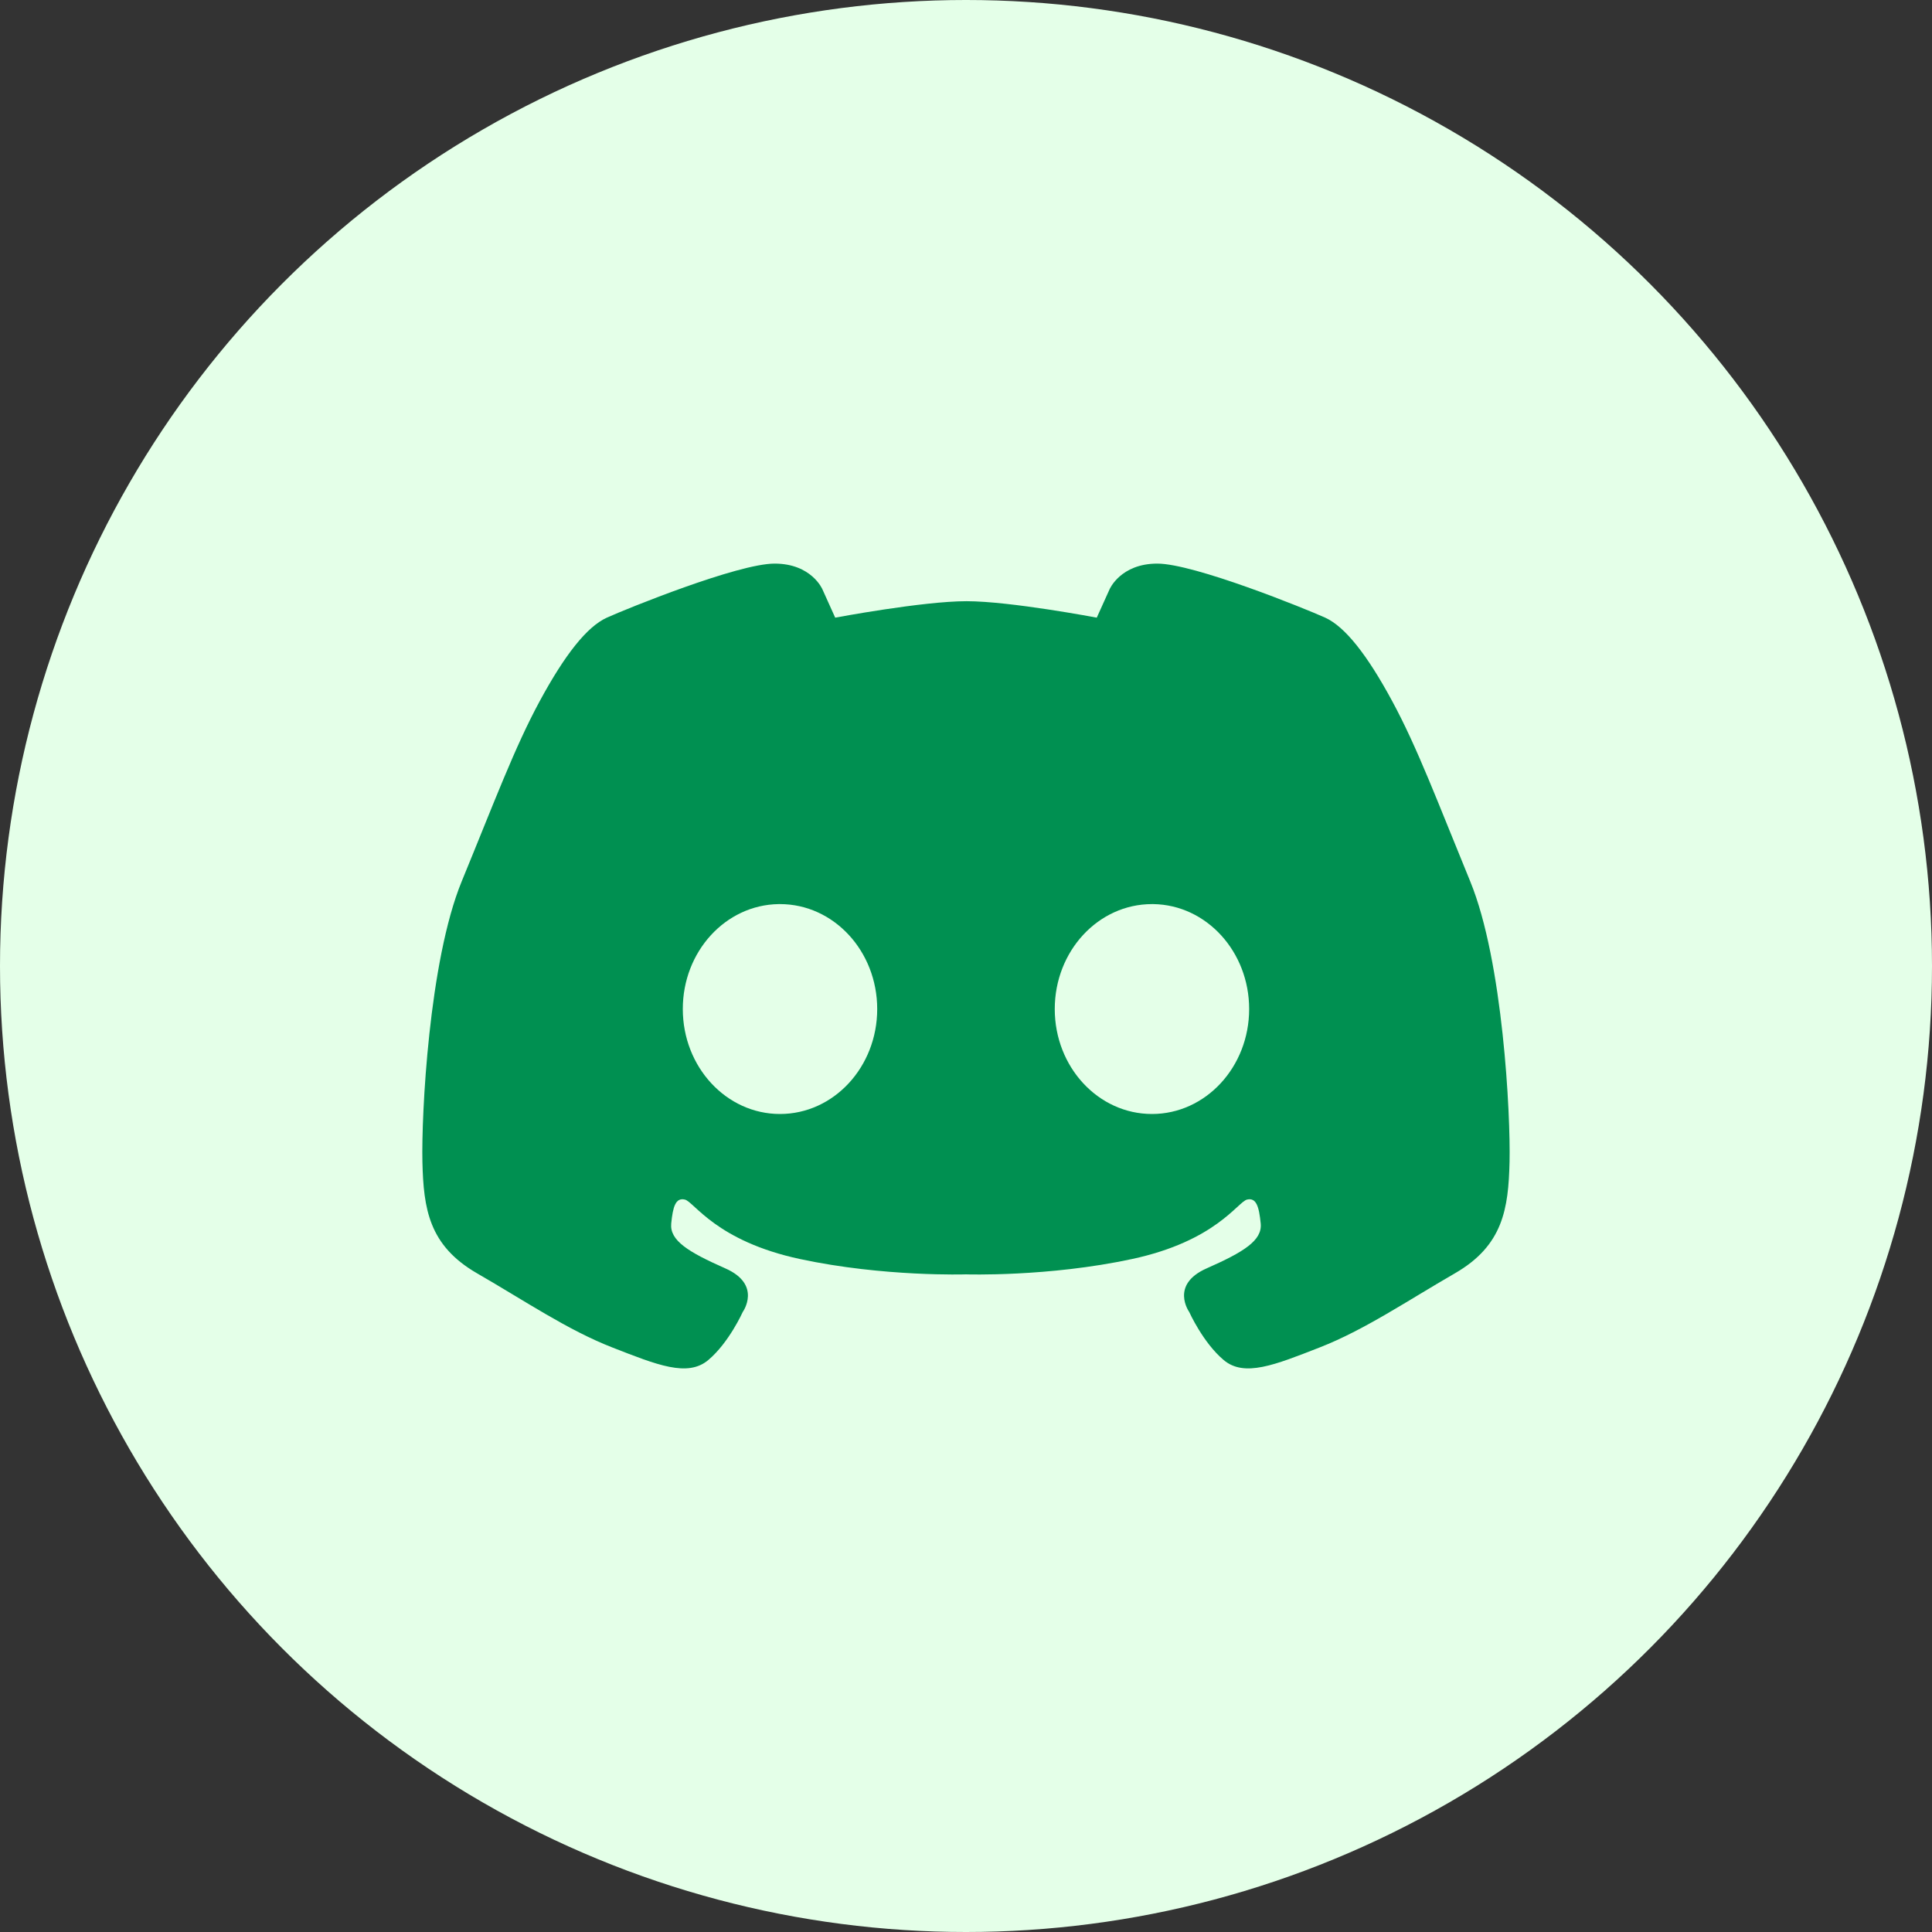
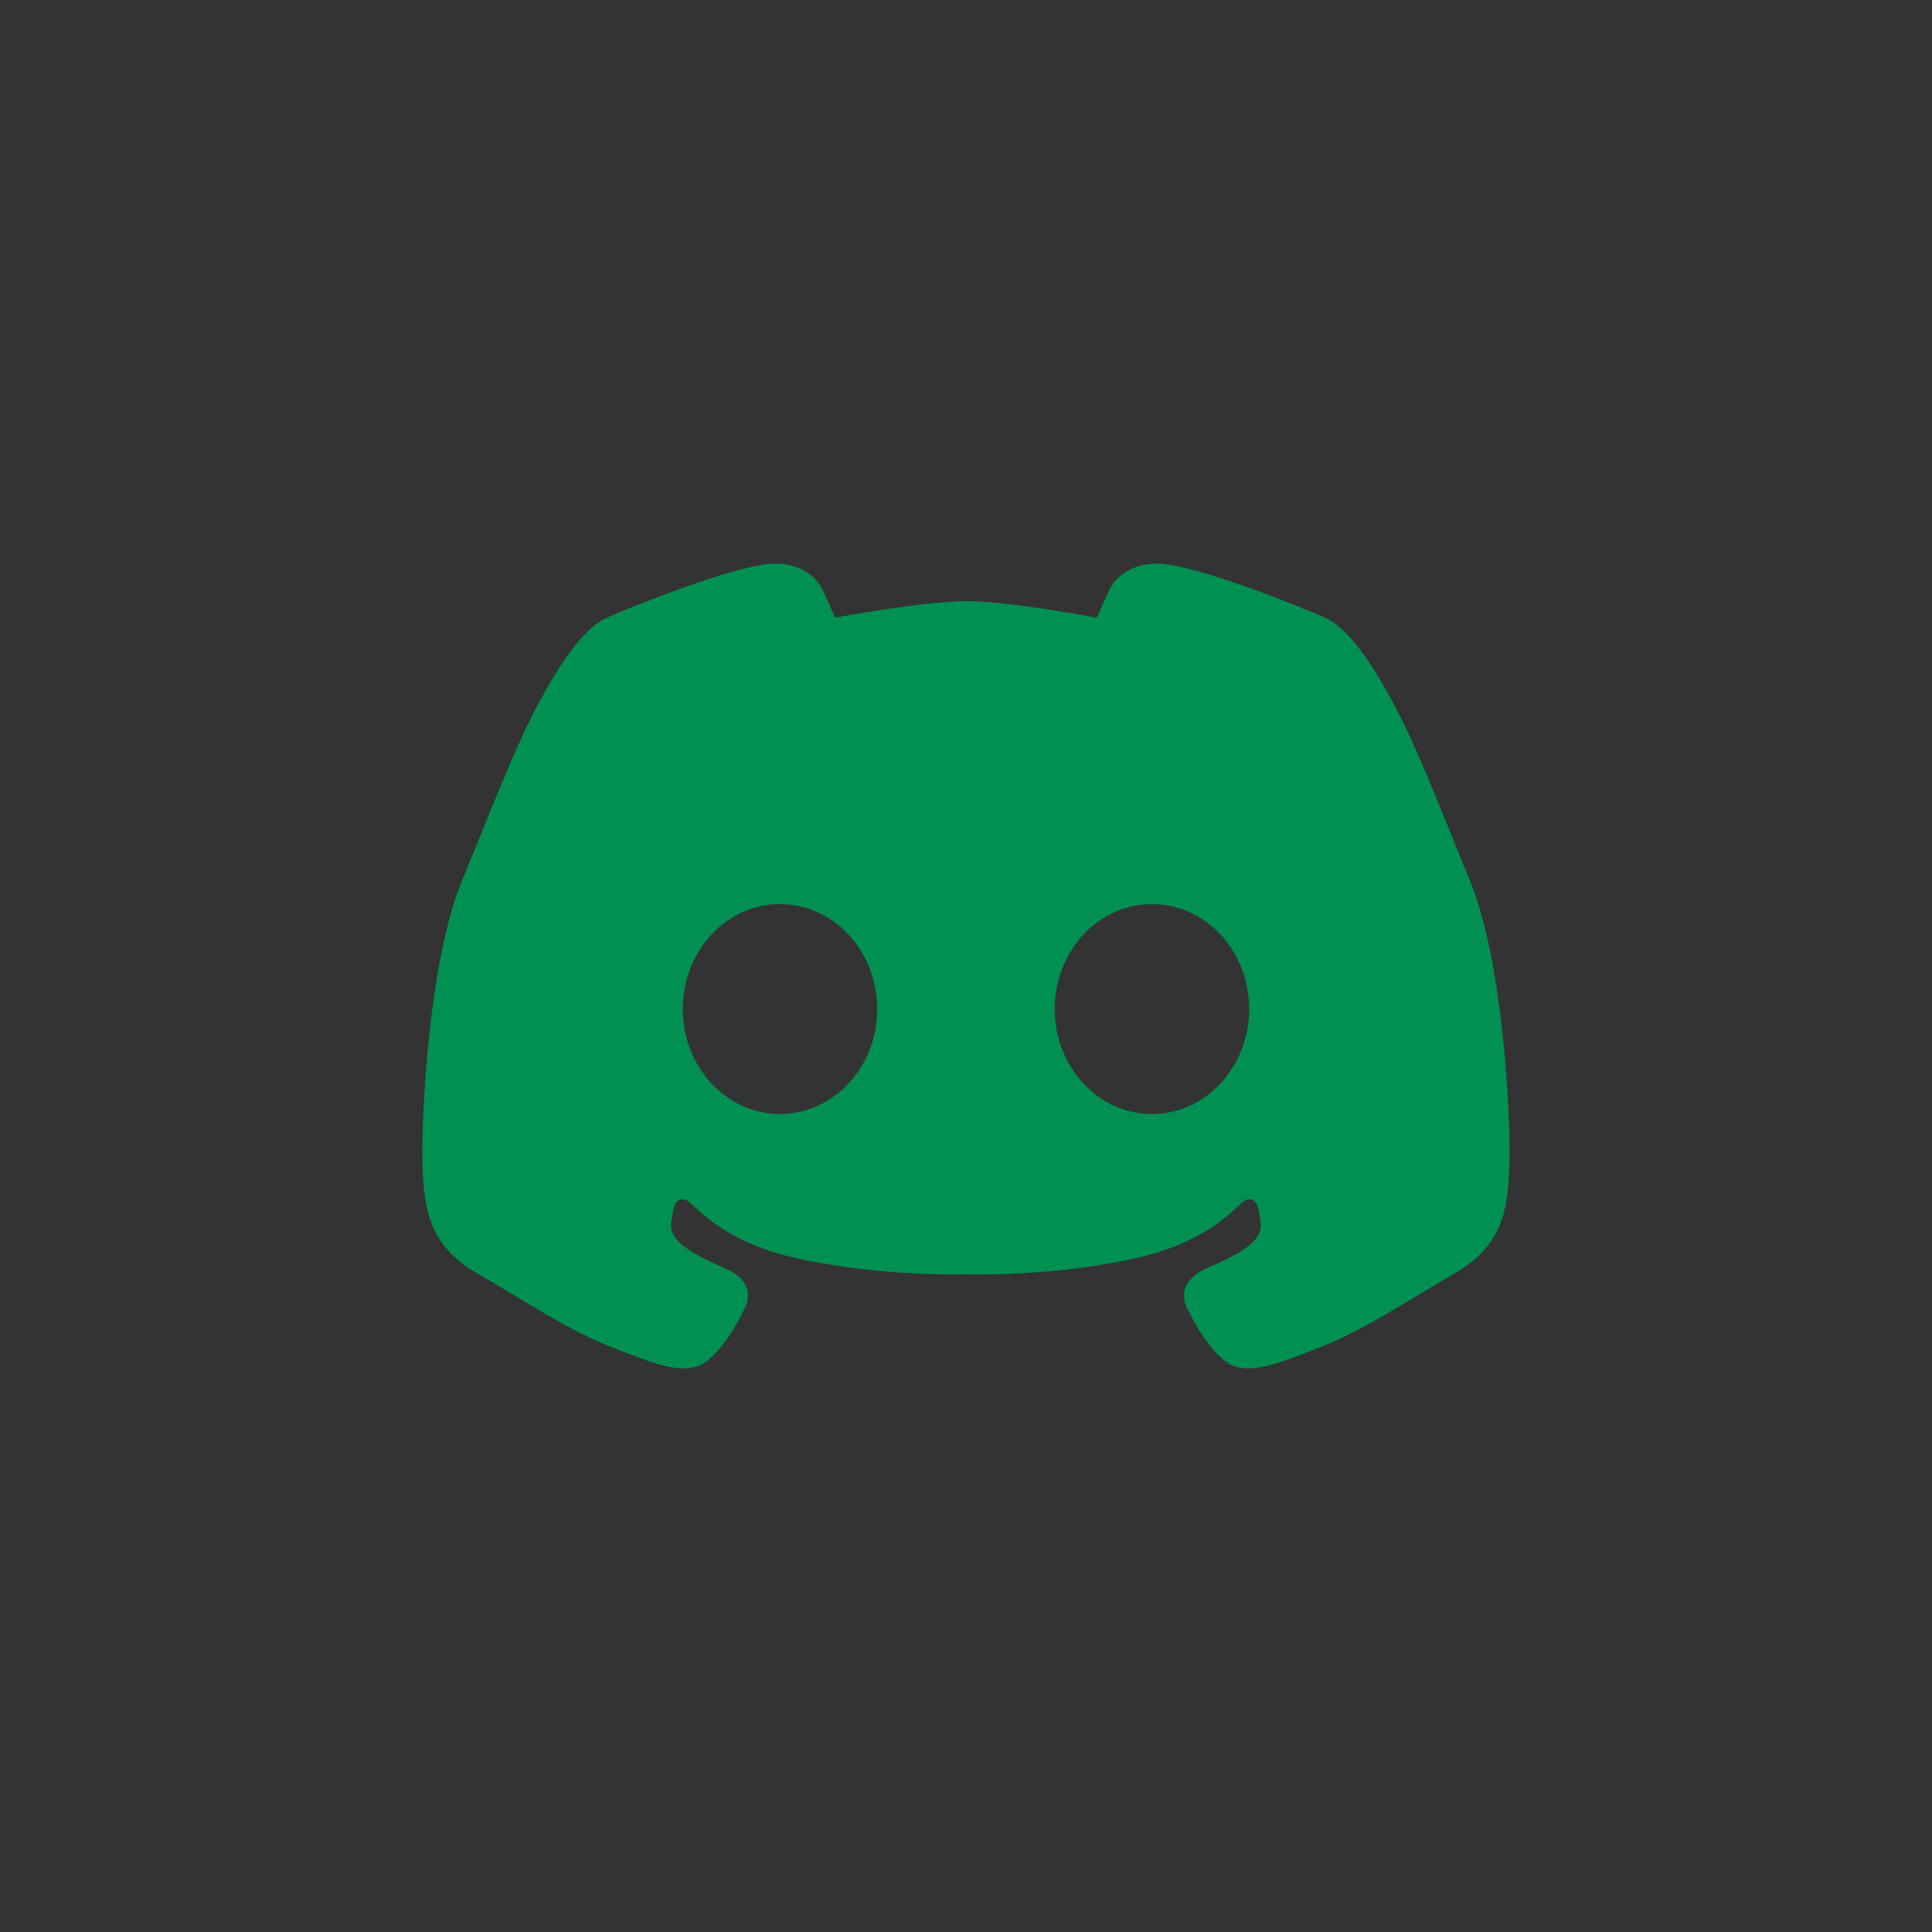
<svg xmlns="http://www.w3.org/2000/svg" width="50" height="50" viewBox="0 0 50 50" fill="none">
  <rect x="0" y="0" width="50" height="50" fill="#333333" stroke="none" />
-   <circle cx="25" cy="25" r="25" fill="#E4FFE8" />
  <path d="M20.047 14.586C19.094 14.586 16.221 15.752 15.705 15.985C15.19 16.218 14.617 16.945 13.968 18.145C13.318 19.345 12.796 20.749 11.948 22.812C11.101 24.877 10.904 28.856 10.932 30.07C10.961 31.285 11.1 32.233 12.344 32.952C13.588 33.669 14.688 34.42 15.846 34.872C17.005 35.324 17.795 35.649 18.331 35.197C18.868 34.745 19.222 33.954 19.222 33.954C19.222 33.954 19.73 33.248 18.77 32.825C17.81 32.401 17.33 32.104 17.371 31.666C17.414 31.229 17.484 30.989 17.724 31.045C17.964 31.102 18.53 32.118 20.705 32.584C22.879 33.05 24.999 32.98 24.999 32.98C24.999 32.98 27.12 33.051 29.294 32.584C31.469 32.118 32.034 31.102 32.274 31.045C32.514 30.989 32.584 31.229 32.627 31.665C32.669 32.104 32.189 32.401 31.229 32.825C30.269 33.248 30.777 33.954 30.777 33.954C30.777 33.954 31.131 34.745 31.668 35.197C32.203 35.649 32.994 35.324 34.152 34.872C35.31 34.42 36.411 33.67 37.655 32.952C38.899 32.233 39.038 31.285 39.067 30.07C39.095 28.857 38.898 24.877 38.05 22.812C37.203 20.749 36.68 19.345 36.03 18.145C35.382 16.945 34.809 16.218 34.294 15.984C33.778 15.752 30.904 14.586 29.951 14.586C28.998 14.586 28.716 15.25 28.716 15.25L28.384 15.985C28.384 15.985 26.151 15.56 25.014 15.559C23.877 15.559 21.615 15.985 21.615 15.985L21.283 15.249C21.283 15.249 21.001 14.586 20.047 14.586ZM20.151 23.398H20.186C21.576 23.398 22.702 24.614 22.702 26.114C22.702 27.614 21.576 28.83 20.186 28.83C18.797 28.83 17.671 27.614 17.671 26.114C17.67 24.628 18.775 23.418 20.151 23.398ZM29.813 23.398H29.848C31.224 23.418 32.328 24.629 32.328 26.114C32.328 27.614 31.202 28.83 29.813 28.83C28.422 28.83 27.297 27.614 27.297 26.114C27.297 24.614 28.422 23.398 29.813 23.398Z" fill="#009051" />
</svg>